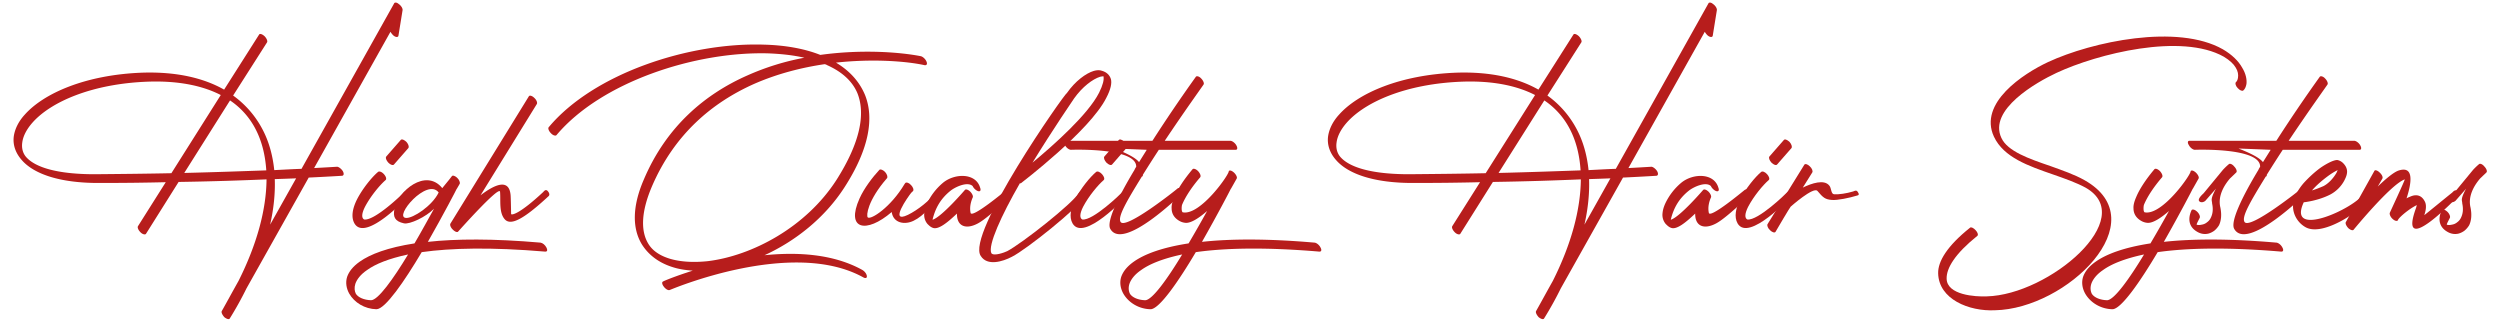
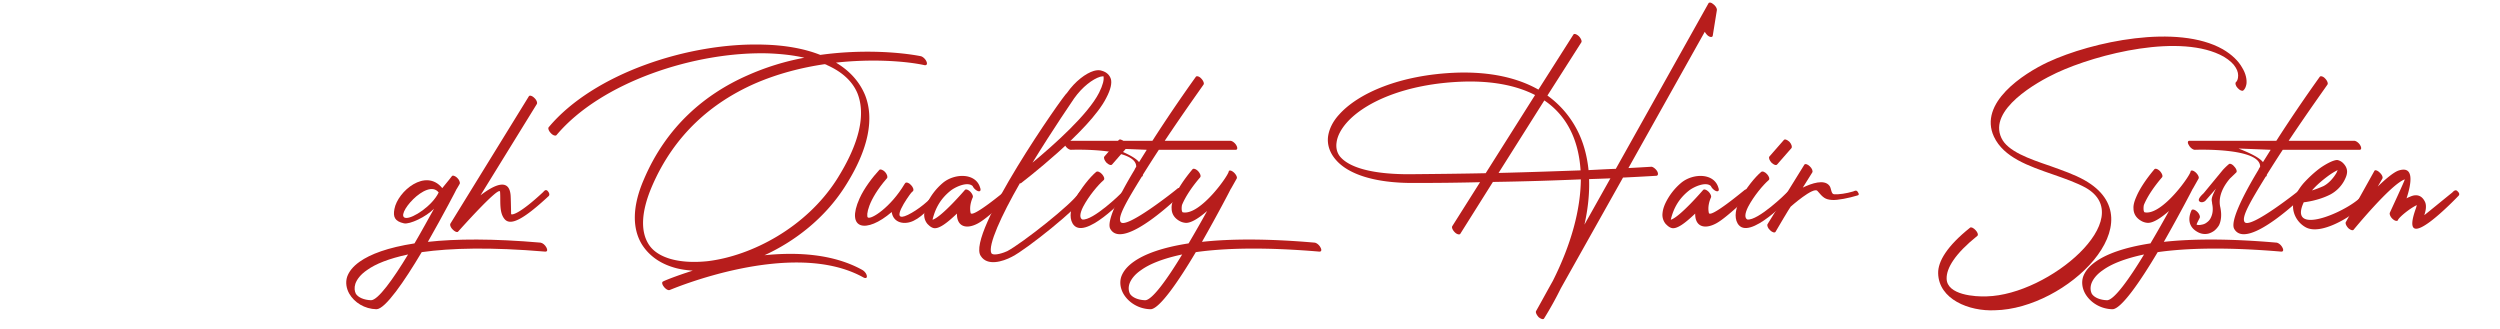
<svg xmlns="http://www.w3.org/2000/svg" width="175" height="23">
  <g fill="#B71D1C" fill-rule="nonzero">
-     <path d="M27.892 2.494c-.018.126-.18.126-.342 0a1.02 1.02 0 0 1-.216-.27l-5.346 9.54c1.026-.054 1.566-.09 1.584-.09.108-.018.306.126.414.288.108.18.09.324-.036.342 0 0-.828.054-2.34.126l-4.356 7.758a24.602 24.602 0 0 1-1.17 2.106c-.054.09-.216.036-.378-.09-.144-.162-.234-.342-.18-.432.396-.702.774-1.404 1.17-2.106 1.296-2.574 1.944-5.004 1.962-7.11-1.71.072-3.78.144-6.156.18l-2.286 3.636c-.054.072-.234.036-.378-.108-.162-.162-.234-.342-.18-.432l1.944-3.078c-1.44.036-2.97.054-4.608.054-2.844.018-4.626-.648-5.454-1.584-.468-.522-.648-1.098-.576-1.674.072-.504.324-1.044.774-1.53 1.314-1.476 4.23-2.79 8.244-2.934 2.34-.072 4.248.36 5.706 1.188l2.448-3.852c.054-.09.216-.036.378.108.144.144.234.342.18.432l-2.376 3.726a6.792 6.792 0 0 1 2.052 2.358c.45.846.72 1.818.828 2.862.72-.036 1.35-.072 1.908-.09L27.586.244c.036-.09.18-.09.324.036.162.108.288.306.27.432l-.288 1.782ZM16.102 7.03l-3.204 5.076c2.232-.054 4.158-.126 5.742-.18-.072-1.098-.324-2.088-.774-2.934a5.4 5.4 0 0 0-1.764-1.962Zm-4.104 5.094 3.456-5.472c-1.296-.666-2.988-1.008-5.094-.936-3.942.144-6.804 1.422-8.082 2.862-.414.468-.666.954-.72 1.404-.054.378.036.738.27 1.008.63.72 2.16 1.206 4.806 1.206 1.926-.018 3.726-.036 5.364-.072Zm6.912 3.6 1.818-3.24c-.45.018-.954.036-1.494.054.036.99-.072 2.07-.324 3.186ZM26.465 12.034c.09-.072.27 0 .414.162.144.162.198.342.108.414-.396.342-1.044 1.116-1.44 1.872-.252.504-.234.792-.054.882.738.108 2.736-1.836 2.736-1.854.072-.072.198-.216.342-.054.162.162.09.216.018.288-.018 0-3.006 3.24-3.78 1.89-.252-.45-.126-1.062.18-1.674.396-.774 1.062-1.584 1.476-1.926Zm1.116-.522c-.072.09-.252.018-.396-.126-.144-.162-.216-.342-.144-.432l1.008-1.152c.072-.09.234-.018.396.126.144.162.198.342.144.432l-1.008 1.152Z" />
    <path d="M37.835 16.984c.144.018.324.162.414.342.09.162.072.288-.072.288-3.816-.324-6.624-.252-8.658.036-1.206 2.034-2.556 3.996-3.168 3.996-.828-.018-1.548-.468-1.908-1.098-.198-.36-.27-.774-.144-1.17.126-.36.396-.72.882-1.062.738-.522 1.962-.99 3.834-1.278.396-.666 1.026-1.818 1.368-2.43-.558.576-1.71 1.116-2.106 1.026-.648-.144-.774-.45-.666-1.008.234-1.242 2.196-2.88 3.348-1.458.396-.468.666-.828.666-.828.054-.09.216-.036.36.09.162.144.234.342.198.432l-.198.342-.018.018c0 .018-.918 1.782-2.016 3.708 1.962-.216 4.554-.234 7.884.054Zm-9.27.828c-1.35.288-2.286.666-2.88 1.098-.45.306-.702.648-.81.954-.09.288-.054.522.036.702.162.252.558.432 1.062.45.486 0 1.548-1.476 2.592-3.204Zm2.142-4.338c-.81-1.062-3.186 1.728-2.286 1.782.486.036 1.836-.846 2.286-1.782Z" />
    <path d="M37.02 6.742c.054-.09.234-.036.378.108.162.144.234.342.18.432l-3.942 6.39c.99-.756 1.998-1.206 2.106-.018.018.162.036 1.332.036 1.332.072.09.648-.054 2.232-1.53.072-.072.18-.234.324-.09.144.162.144.288.072.36-1.782 1.656-2.646 2.07-3.06 1.638-.432-.468-.288-1.314-.342-1.944-.054-.45-2.916 2.772-2.934 2.79-.054.072-.216.018-.36-.126-.162-.144-.234-.342-.18-.432l5.49-8.91ZM64.46 3.934c.143.036.323.198.395.378.072.162.018.27-.126.252-1.224-.27-3.564-.468-6.21-.18.936.558 1.638 1.314 2.034 2.268.63 1.584.324 3.726-1.44 6.462-1.404 2.178-3.474 3.78-5.598 4.752 2.322-.234 4.824-.09 6.84 1.026.162.09.306.27.324.432.018.144-.09.18-.252.09-5.004-2.772-13.518.882-13.536.882-.108.054-.288-.054-.414-.216-.144-.18-.162-.342-.054-.378 0-.018.81-.36 2.07-.756-.504-.036-.99-.108-1.422-.252-.918-.288-1.674-.828-2.16-1.62-.63-1.062-.684-2.574.162-4.518 1.584-3.726 4.302-5.976 7.236-7.272a17.643 17.643 0 0 1 3.996-1.242c-.774-.18-1.62-.27-2.52-.306-5.112-.144-11.7 1.998-14.832 5.724-.072.072-.252.018-.396-.144-.144-.144-.216-.342-.144-.414 3.168-3.78 9.846-5.94 15.03-5.778 1.476.036 2.844.27 3.978.72 2.988-.414 5.652-.18 7.038.09Zm-6.733.558c-1.602.234-3.312.666-4.95 1.386-2.898 1.296-5.562 3.492-7.146 7.182-.774 1.818-.774 3.132-.252 3.996.288.486.792.828 1.476 1.044.756.234 1.692.288 2.7.18 3.078-.378 6.858-2.358 9-5.688 1.692-2.664 2.034-4.662 1.458-6.084-.36-.846-1.098-1.494-2.106-1.944a.539.539 0 0 0-.18-.072Z" />
    <path d="M61.556 11.89c.072-.072.252 0 .396.144.144.162.198.342.144.432-1.368 1.566-1.476 2.646-1.35 2.754.216.18 1.602-.702 2.574-2.34l.054-.072c.072-.072.252-.018.396.144.144.144.216.342.144.414 0 0-.036.054-.126.126-.234.288-1.584 2.196-.234 1.548.702-.342 1.53-1.008 1.998-1.62.072-.09.144-.27.306-.108.144.144.054.252-.018.324-.486.63-1.17 1.476-1.89 1.818-.63.306-1.422.162-1.53-.612-1.782 1.53-3.24 1.242-2.25-.954.324-.72.918-1.494 1.386-1.998Z" />
    <path d="M68.607 13.132c.072.18.018.288-.126.252-.144-.036-.324-.198-.396-.36-.36-.342-1.242.072-1.566.342-.666.54-1.044 1.188-1.242 2.016.63-.18 2.268-2.088 2.268-2.088.072-.072.234-.018.396.144.126.144.198.306.144.396-.036.09-.252.558-.144 1.062.072.432 2.412-1.53 2.448-1.548.072-.072.216-.162.36-.018.144.162.126.306.054.378-1.188 1.062-1.89 1.692-2.376 1.944-.828.432-1.458.18-1.44-.702-.648.612-1.314 1.17-1.71.99-.144-.054-.252-.162-.36-.27a.987.987 0 0 1-.216-.756c.018-.216.09-.45.198-.684a4.268 4.268 0 0 1 1.116-1.44c.81-.666 2.286-.702 2.592.342Z" />
    <path d="M75.514 13.51c.036-.054.108-.162.252-.054.144.09.234.234.198.288-.45.774-4.086 3.708-5.13 4.23-.648.342-1.728.666-2.178-.054-1.062-1.494 5.868-11.376 6.03-11.412.576-.828 1.332-1.386 1.89-1.548.198-.054.396-.072.576 0 .306.09.522.288.612.576.072.27 0 .702-.324 1.314-1.152 2.304-5.958 5.958-5.976 5.976-.018 0-.036.018-.072 0-1.314 2.286-2.25 4.356-1.998 4.896.162.234.936-.054 1.116-.144 1.026-.54 4.554-3.312 5.004-4.068Zm-.324-6.624s-1.458 2.124-2.916 4.5c1.494-1.242 3.888-3.366 4.662-4.896.27-.54.36-.918.306-1.152-.054 0-.144.018-.234.036-.522.162-1.242.702-1.818 1.512Z" />
    <path d="M76.732 12.034c.09-.072.27 0 .414.162.144.162.198.342.108.414-.396.342-1.044 1.116-1.44 1.872-.252.504-.234.792-.054.882.738.108 2.736-1.836 2.736-1.854.072-.072.198-.216.342-.054.162.162.09.216.018.288-.018 0-3.006 3.24-3.78 1.89-.252-.45-.126-1.062.18-1.674.396-.774 1.062-1.584 1.476-1.926Zm1.116-.522c-.072.09-.252.018-.396-.126-.144-.162-.216-.342-.144-.432l1.008-1.152c.072-.09.234-.018.396.126.144.162.198.342.144.432l-1.008 1.152Z" />
    <path d="M83.71 5.374c.055-.072.235-.036.379.126.144.144.216.342.162.414 0 .018-1.314 1.836-2.718 3.942h4.59c.126 0 .324.144.414.306.108.18.09.324-.036.324h-5.382c-.378.576-.756 1.17-1.116 1.746v.018c0 .072-.036.108-.072.108-1.098 1.782-1.692 2.808-1.494 3.168.324.612 3.978-2.304 3.978-2.322.072-.054.18-.09.324.072.144.162.036.252-.036.306-.018.018-4.104 4.05-4.986 2.43-.27-.504.558-2.232 1.71-4.14-.018 0 .108-.198.108-.198.036-1.368-4.572-1.188-4.572-1.188-.126 0-.324-.144-.414-.324-.108-.162-.09-.306.036-.306h6.084a106.986 106.986 0 0 1 3.042-4.482Zm-3.977 5.976.54-.864-2.25-.09c.54.216 1.422.576 1.71.954Z" />
    <path d="M92.022 16.984c.144.018.324.162.414.342.09.162.072.288-.072.288-3.816-.324-6.624-.252-8.658.036-1.206 2.034-2.556 3.996-3.168 3.996-.828-.018-1.548-.468-1.908-1.098-.198-.36-.27-.774-.144-1.17.126-.36.396-.72.882-1.062.738-.522 1.962-.99 3.834-1.278.468-.792.918-1.584 1.296-2.268-.558.486-1.134.864-1.512.828a1.015 1.015 0 0 1-.414-.126c-.36-.198-.558-.504-.558-.882-.018-.216.054-.486.18-.774.234-.576.702-1.278 1.278-1.962.072-.09.252-.018.396.126.144.162.216.342.144.432-.576.666-1.026 1.35-1.26 1.908-.036.072-.072.468.036.54 1.242.27 3.366-2.79 3.222-2.898v.018c.072-.09.216-.036.378.108.144.144.234.324.18.414l-.396.702-.018.018c0 .018-.918 1.782-2.016 3.708 1.962-.216 4.554-.234 7.884.054Zm-9.27.828c-1.35.288-2.286.666-2.88 1.098-.45.306-.702.648-.81.954-.09.288-.054.522.036.702.162.252.558.432 1.062.45.486 0 1.548-1.476 2.592-3.204ZM119.893 2.494c-.018.126-.18.126-.342 0a1.02 1.02 0 0 1-.216-.27l-5.346 9.54c1.026-.054 1.566-.09 1.584-.09.108-.018.306.126.414.288.108.18.09.324-.036.342 0 0-.828.054-2.34.126l-4.356 7.758a24.602 24.602 0 0 1-1.17 2.106c-.054.09-.216.036-.378-.09-.144-.162-.234-.342-.18-.432.396-.702.774-1.404 1.17-2.106 1.296-2.574 1.944-5.004 1.962-7.11-1.71.072-3.78.144-6.156.18l-2.286 3.636c-.054.072-.234.036-.378-.108-.162-.162-.234-.342-.18-.432l1.944-3.078c-1.44.036-2.97.054-4.608.054-2.844.018-4.626-.648-5.454-1.584-.468-.522-.648-1.098-.576-1.674.072-.504.324-1.044.774-1.53 1.314-1.476 4.23-2.79 8.244-2.934 2.34-.072 4.248.36 5.706 1.188l2.448-3.852c.054-.09.216-.036.378.108.144.144.234.342.18.432l-2.376 3.726a6.792 6.792 0 0 1 2.052 2.358c.45.846.72 1.818.828 2.862.72-.036 1.35-.072 1.908-.09l6.48-11.574c.036-.09.18-.09.324.036.162.108.288.306.27.432l-.288 1.782Zm-11.79 4.536-3.204 5.076c2.232-.054 4.158-.126 5.742-.18-.072-1.098-.324-2.088-.774-2.934a5.4 5.4 0 0 0-1.764-1.962Zm-4.104 5.094 3.456-5.472c-1.296-.666-2.988-1.008-5.094-.936-3.942.144-6.804 1.422-8.082 2.862-.414.468-.666.954-.72 1.404-.054.378.036.738.27 1.008.63.72 2.16 1.206 4.806 1.206 1.926-.018 3.726-.036 5.364-.072Zm6.912 3.6 1.818-3.24c-.45.018-.954.036-1.494.054.036.99-.072 2.07-.324 3.186ZM120.284 13.132c.072.18.018.288-.126.252-.144-.036-.324-.198-.396-.36-.36-.342-1.242.072-1.566.342-.666.54-1.044 1.188-1.242 2.016.63-.18 2.268-2.088 2.268-2.088.072-.072.234-.018.396.144.126.144.198.306.144.396-.036.09-.252.558-.144 1.062.072.432 2.412-1.53 2.448-1.548.072-.072.216-.162.36-.018.144.162.126.306.054.378-1.188 1.062-1.89 1.692-2.376 1.944-.828.432-1.458.18-1.44-.702-.648.612-1.314 1.17-1.71.99-.144-.054-.252-.162-.36-.27a.987.987 0 0 1-.216-.756c.018-.216.09-.45.198-.684a4.268 4.268 0 0 1 1.116-1.44c.81-.666 2.286-.702 2.592.342Z" />
    <path d="M123.284 12.034c.09-.072.27 0 .414.162.144.162.198.342.108.414-.396.342-1.044 1.116-1.44 1.872-.252.504-.234.792-.054.882.738.108 2.736-1.836 2.736-1.854.072-.072.198-.216.342-.054.162.162.09.216.018.288-.018 0-3.006 3.24-3.78 1.89-.252-.45-.126-1.062.18-1.674.396-.774 1.062-1.584 1.476-1.926Zm1.116-.522c-.072.09-.252.018-.396-.126-.144-.162-.216-.342-.144-.432l1.008-1.152c.072-.09.234-.018.396.126.144.162.198.342.144.432l-1.008 1.152Z" />
    <path d="M126.303 11.53c.054-.09.234-.036.378.108.162.144.234.342.18.432l-.666 1.062c.63-.306 1.494-.594 1.854-.144.162.18.108.594.342.612.342.018.846-.054 1.332-.198.108-.036.216-.126.324.036.126.18.054.234-.054.252-.522.162-1.386.342-1.764.306-.468-.036-.612-.162-1.008-.63-.27-.324-1.872 1.098-1.872 1.098-.036.018-.972 1.602-1.062 1.764-.054.09-.234.036-.378-.108-.162-.144-.234-.342-.18-.432l2.574-4.158ZM157.036 6.328c-.072.072-.252 0-.396-.162-.144-.144-.198-.342-.126-.414.072-.054.126-.18.144-.306.036-.216 0-.468-.162-.72-.144-.252-.414-.504-.828-.756-2.97-1.674-8.82-.216-11.718 1.134-1.386.648-4.788 2.574-3.852 4.554.432.936 1.944 1.458 3.42 1.962.846.306 1.692.594 2.394.99 5.094 2.862-1.26 9.018-6.264 9.108-1.818.09-3.942-.774-3.978-2.592-.018-.828.63-1.908 2.232-3.186.072-.072.252.018.396.18.144.144.198.342.108.396-1.548 1.242-2.16 2.25-2.142 2.988.018 1.152 2.016 1.278 2.808 1.242 4.374-.108 10.674-5.49 6.912-7.614-.63-.342-1.44-.63-2.268-.918-1.71-.594-3.456-1.188-4.14-2.646-1.098-2.358 2.052-4.41 3.78-5.22 3.096-1.44 9.072-2.7 12.24-.9.648.378 1.098.828 1.35 1.278.27.432.342.846.306 1.152-.036.198-.108.36-.216.45Z" />
    <path d="M159.353 16.984c.144.018.324.162.414.342.09.162.072.288-.072.288-3.816-.324-6.624-.252-8.658.036-1.206 2.034-2.556 3.996-3.168 3.996-.828-.018-1.548-.468-1.908-1.098-.198-.36-.27-.774-.144-1.17.126-.36.396-.72.882-1.062.738-.522 1.962-.99 3.834-1.278.468-.792.918-1.584 1.296-2.268-.558.486-1.134.864-1.512.828a1.015 1.015 0 0 1-.414-.126c-.36-.198-.558-.504-.558-.882-.018-.216.054-.486.18-.774.234-.576.702-1.278 1.278-1.962.072-.09.252-.018.396.126.144.162.216.342.144.432-.576.666-1.026 1.35-1.26 1.908-.036.072-.072.468.036.54 1.242.27 3.366-2.79 3.222-2.898v.018c.072-.09.216-.036.378.108.144.144.234.324.18.414l-.396.702-.018.018c0 .018-.918 1.782-2.016 3.708 1.962-.216 4.554-.234 7.884.054Zm-9.27.828c-1.35.288-2.286.666-2.88 1.098-.45.306-.702.648-.81.954-.09.288-.054.522.036.702.162.252.558.432 1.062.45.486 0 1.548-1.476 2.592-3.204Z" />
    <path d="M154.38 14.05c-.072.072-.288.18-.432.036-.144-.162.234-.486.306-.558l1.35-1.638c.234-.252.414-.396.414-.396.072-.072.252 0 .378.162.144.144.216.342.144.414l-.432.414c-.378.432-.882 1.206-.684 2.034.108.522.054.936-.09 1.242a1.47 1.47 0 0 1-.342.396c-.126.09-.27.162-.414.198a1.027 1.027 0 0 1-.702-.09c-1.026-.522-.468-1.53-.468-1.548.054-.09.216-.054.378.09s.234.342.198.432c0 .018-.252.468-.216.486.072.036.216.036.36 0a.724.724 0 0 0 .36-.162.794.794 0 0 0 .27-.324c.126-.252.18-.576.09-.99 0-.234-.162-.252.27-1.044l-.738.846Z" />
    <path d="M162.385 5.374c.054-.072.234-.036.378.126.144.144.216.342.162.414 0 .018-1.314 1.836-2.718 3.942h4.59c.126 0 .324.144.414.306.108.18.09.324-.036.324h-5.382c-.378.576-.756 1.17-1.116 1.746v.018c0 .072-.036.108-.072.108-1.098 1.782-1.692 2.808-1.494 3.168.324.612 3.978-2.304 3.978-2.322.072-.054.18-.09.324.072.144.162.036.252-.036.306-.018.018-4.104 4.05-4.986 2.43-.27-.504.558-2.232 1.71-4.14-.018 0 .108-.198.108-.198.036-1.368-4.572-1.188-4.572-1.188-.126 0-.324-.144-.414-.324-.108-.162-.09-.306.036-.306h6.084a106.986 106.986 0 0 1 3.042-4.482Zm-3.978 5.976.54-.864-2.25-.09c.54.216 1.422.576 1.71.954Z" />
    <path d="M161.84 13.33c.251-.072.521-.18.81-.306.377-.198.701-.576.9-.918.035-.072.053-.126.09-.198-.199.09-.433.234-.703.432-.36.27-.774.612-1.098.99Zm1.277.288c-.846.432-1.8.54-1.854.54-1.224 2.628 3.636.396 4.194-.612.054-.108.234-.234.396-.09.144.144.144.216.09.324-.504.882-3.312 2.826-4.554 2.124-.612-.342-.99-1.062-.846-1.764.09-.45.36-.918.72-1.332.36-.396.774-.774 1.17-1.062.522-.36 1.008-.576 1.206-.54a.801.801 0 0 1 .432.27c.18.198.252.432.216.648-.018.162-.09.324-.18.504a2.384 2.384 0 0 1-.99.99Z" />
    <path d="M166.208 11.962c.036-.09.216-.036.36.108.162.144.252.324.198.432l-.324.558c.558-.54 1.098-.99 1.44-1.116 1.116-.378.936.846.576 1.944a.84.84 0 0 1 .18-.09c.162-.072.306-.126.432-.126.288-.018.522.126.684.468.09.198.09.504-.054.918-.018.036 1.926-1.566 1.944-1.566.072-.072.234-.27.378-.108.162.144.144.252.072.324-.018.018-4.32 4.554-2.97.846.018-.072.036-.126.054-.198l-.072.036c-.486.252-1.116.774-1.242.99v.018c-.054.108-.216.072-.378-.072s-.234-.342-.198-.432c0-.018 1.098-2.358 1.044-2.34-.972.342-3.564 3.51-3.582 3.528-.054.072-.216.018-.36-.108-.144-.144-.234-.342-.18-.432l1.998-3.582Z" />
-     <path d="M171.89 14.05c-.071.072-.287.18-.431.036-.144-.162.234-.486.306-.558l1.35-1.638c.234-.252.414-.396.414-.396.072-.072.252 0 .378.162.144.144.216.342.144.414l-.432.414c-.378.432-.882 1.206-.684 2.034.108.522.054.936-.09 1.242a1.47 1.47 0 0 1-.342.396c-.126.09-.27.162-.414.198a1.027 1.027 0 0 1-.702-.09c-1.026-.522-.468-1.53-.468-1.548.054-.09.216-.054.378.09s.234.342.198.432c0 .018-.252.468-.216.486.072.036.216.036.36 0a.724.724 0 0 0 .36-.162.794.794 0 0 0 .27-.324c.126-.252.18-.576.09-.99 0-.234-.162-.252.27-1.044l-.738.846Z" />
  </g>
</svg>